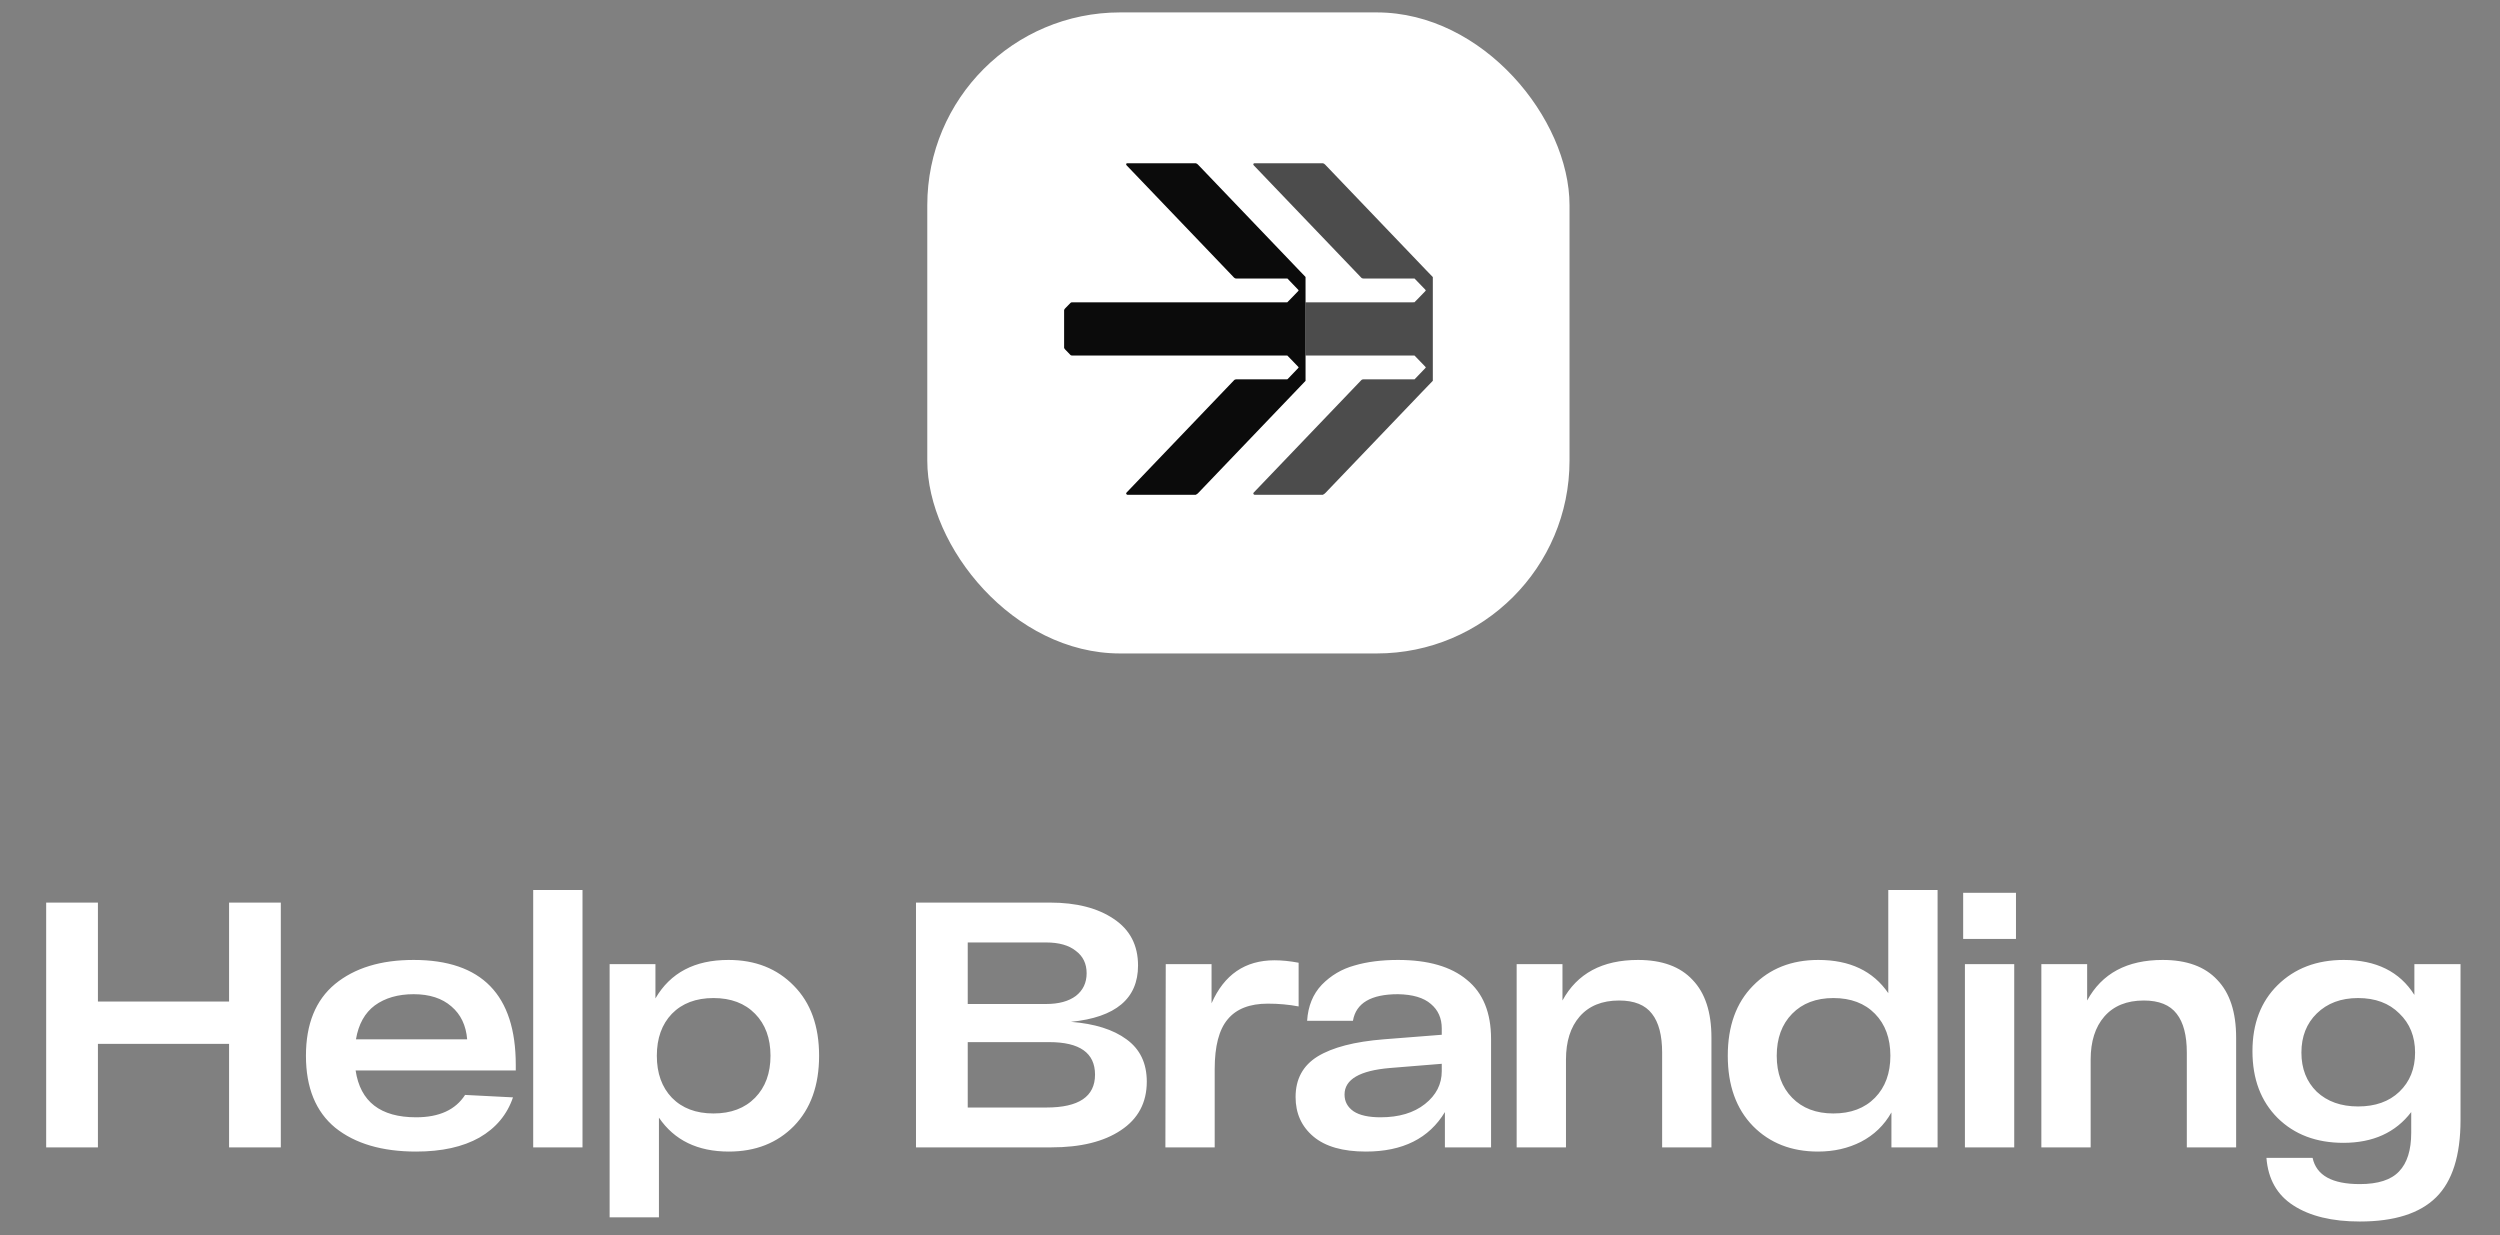
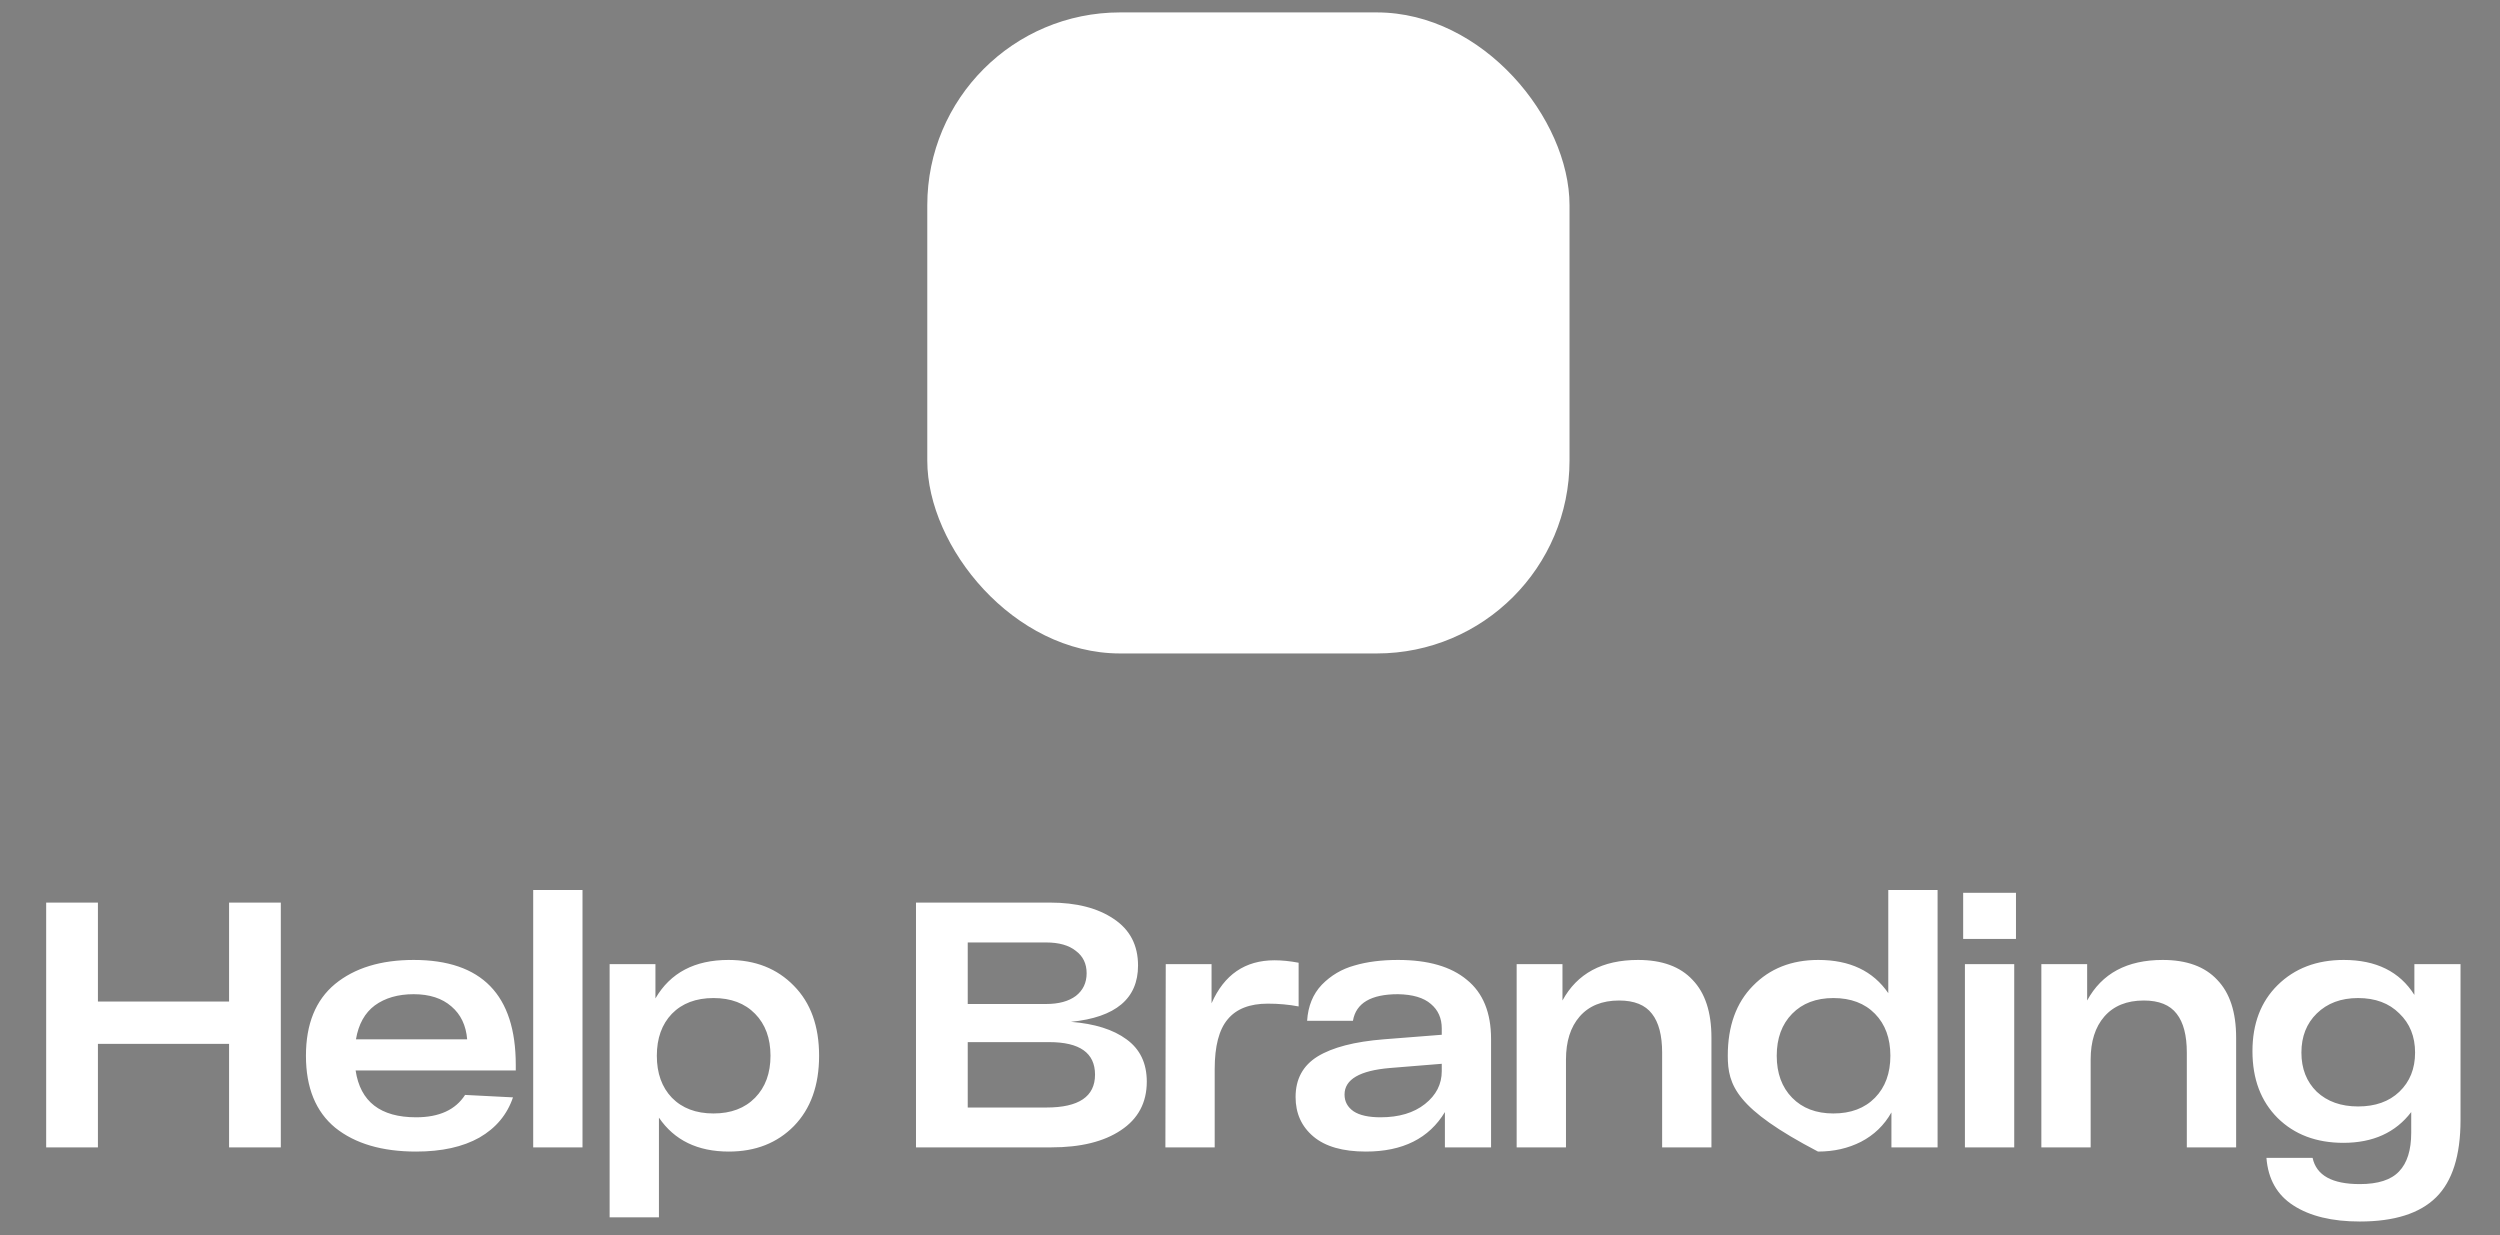
<svg xmlns="http://www.w3.org/2000/svg" width="172" height="85" viewBox="0 0 172 85" fill="none">
  <rect x="0" y="0" width="172" height="85" fill="#808080" stroke="none" />
  <rect x="63.797" y="0.854" width="44.186" height="44.104" rx="13.264" fill="white" />
-   <path d="M77.56 11.232H82.272C82.33 11.247 82.381 11.282 82.423 11.326C84.778 13.789 87.138 16.249 89.492 18.713C89.602 18.827 89.709 18.944 89.821 19.055C89.824 19.636 89.822 20.218 89.822 20.8C89.822 22.02 89.822 23.24 89.822 24.459C89.822 25.041 89.822 25.621 89.822 26.202C87.353 28.782 84.883 31.362 82.414 33.943C82.372 33.986 82.318 34.011 82.267 34.041L82.301 34.041H77.565C77.492 34.032 77.446 33.937 77.511 33.884C79.971 31.311 82.435 28.741 84.896 26.168C84.936 26.121 84.996 26.096 85.057 26.097C86.221 26.096 87.386 26.097 88.55 26.096C88.579 26.102 88.596 26.071 88.615 26.055C88.82 25.842 89.025 25.628 89.229 25.414C89.272 25.368 89.323 25.329 89.35 25.27C89.087 25.002 88.834 24.723 88.566 24.459C83.635 24.46 78.705 24.459 73.775 24.46C73.73 24.461 73.681 24.456 73.647 24.421C73.546 24.322 73.452 24.216 73.352 24.116C73.299 24.06 73.236 24.008 73.211 23.931V21.34C73.226 21.265 73.285 21.214 73.335 21.163C73.442 21.056 73.541 20.942 73.651 20.838C73.707 20.783 73.789 20.803 73.858 20.8C78.76 20.8 83.663 20.8 88.565 20.8C88.823 20.549 89.063 20.28 89.317 20.025C89.344 20.006 89.352 19.961 89.322 19.941C89.072 19.683 88.825 19.422 88.576 19.164C87.403 19.162 86.231 19.163 85.058 19.163C84.966 19.169 84.897 19.1 84.841 19.034C82.418 16.502 79.993 13.97 77.57 11.437C77.53 11.392 77.459 11.347 77.484 11.276C77.494 11.24 77.532 11.24 77.56 11.232Z" fill="#0B0B0B" />
-   <path d="M86.297 11.232H91.022C91.08 11.249 91.131 11.283 91.173 11.328C93.495 13.756 95.82 16.18 98.14 18.609C98.286 18.759 98.428 18.915 98.578 19.062V26.198C98.045 26.743 97.524 27.3 96.995 27.848C95.122 29.806 93.248 31.763 91.374 33.721C91.257 33.832 91.163 33.976 91.013 34.041H86.308C86.244 34.027 86.195 33.947 86.252 33.892C88.715 31.314 91.184 28.74 93.649 26.163C93.69 26.116 93.752 26.095 93.812 26.096C94.982 26.096 96.152 26.096 97.323 26.096C97.576 25.834 97.828 25.571 98.079 25.307C98.113 25.28 98.074 25.245 98.056 25.224C97.806 24.973 97.568 24.71 97.317 24.461C94.819 24.458 92.32 24.46 89.822 24.459C89.822 23.24 89.822 22.02 89.822 20.8C92.198 20.8 94.573 20.8 96.948 20.8C97.07 20.795 97.195 20.809 97.317 20.794C97.577 20.547 97.815 20.274 98.069 20.02C98.101 19.997 98.092 19.955 98.064 19.933C97.814 19.678 97.571 19.416 97.32 19.162C96.151 19.164 94.982 19.162 93.814 19.163C93.757 19.163 93.697 19.147 93.656 19.104C91.19 16.527 88.723 13.952 86.258 11.375C86.204 11.332 86.225 11.234 86.297 11.232Z" fill="black" fill-opacity="0.7" />
-   <path d="M15.76 62.098H19.32V78.939H15.76V71.818H6.737V78.939H3.177V62.098H6.737V68.907H15.76V62.098ZM35.485 73.261V73.646H24.466C24.787 75.796 26.174 76.87 28.628 76.87C30.216 76.87 31.339 76.357 31.997 75.331L35.293 75.499C34.892 76.686 34.122 77.608 32.983 78.266C31.844 78.907 30.392 79.228 28.628 79.228C26.286 79.228 24.434 78.683 23.07 77.592C21.723 76.485 21.049 74.833 21.049 72.636C21.049 70.454 21.715 68.811 23.046 67.704C24.394 66.597 26.198 66.044 28.46 66.044C33.143 66.044 35.485 68.45 35.485 73.261ZM28.46 68.401C27.385 68.401 26.495 68.658 25.789 69.171C25.099 69.685 24.666 70.463 24.49 71.505H32.141C32.061 70.543 31.7 69.789 31.058 69.243C30.417 68.682 29.55 68.401 28.46 68.401ZM36.684 61.232H40.076V78.939H36.684V61.232ZM50.122 66.044C51.967 66.044 53.467 66.637 54.621 67.824C55.776 68.995 56.354 70.599 56.354 72.636C56.354 74.673 55.776 76.285 54.621 77.472C53.467 78.643 51.975 79.228 50.146 79.228C47.997 79.228 46.393 78.45 45.335 76.894V83.751H41.942V66.332H45.094V68.69C46.12 66.926 47.797 66.044 50.122 66.044ZM46.225 75.523C46.931 76.245 47.885 76.606 49.088 76.606C50.291 76.606 51.245 76.245 51.951 75.523C52.657 74.801 53.01 73.839 53.01 72.636C53.01 71.433 52.657 70.471 51.951 69.749C51.245 69.027 50.291 68.666 49.088 68.666C47.885 68.666 46.931 69.027 46.225 69.749C45.535 70.471 45.19 71.433 45.19 72.636C45.19 73.839 45.535 74.801 46.225 75.523ZM73.678 70.302C75.314 70.43 76.589 70.831 77.503 71.505C78.434 72.179 78.899 73.149 78.899 74.416C78.899 75.86 78.305 76.975 77.118 77.76C75.947 78.546 74.352 78.939 72.331 78.939H63.02V62.098H72.234C74.063 62.098 75.53 62.475 76.637 63.229C77.744 63.967 78.297 65.033 78.297 66.429C78.297 68.706 76.757 69.997 73.678 70.302ZM74.015 68.522C74.512 68.137 74.76 67.615 74.76 66.958C74.76 66.3 74.512 65.787 74.015 65.418C73.534 65.033 72.852 64.841 71.97 64.841H66.58V69.075H71.97C72.836 69.075 73.517 68.891 74.015 68.522ZM71.994 76.197C74.223 76.197 75.338 75.443 75.338 73.935C75.338 72.443 74.287 71.698 72.186 71.698H66.58V76.197H71.994ZM87.685 66.068C88.198 66.068 88.752 66.124 89.345 66.236V69.243C88.672 69.115 87.966 69.051 87.228 69.051C85.977 69.051 85.055 69.412 84.461 70.134C83.868 70.84 83.571 71.978 83.571 73.55V78.939H80.179L80.203 66.332H83.355V69.027C84.221 67.054 85.664 66.068 87.685 66.068ZM96.185 66.044C98.254 66.044 99.834 66.501 100.925 67.415C102.032 68.313 102.585 69.669 102.585 71.481V78.939H99.409V76.51C98.319 78.322 96.506 79.228 93.972 79.228C92.384 79.228 91.181 78.883 90.363 78.194C89.545 77.504 89.136 76.598 89.136 75.475C89.136 74.24 89.641 73.31 90.651 72.684C91.678 72.058 93.194 71.665 95.199 71.505L99.193 71.192V70.759C99.193 70.053 98.944 69.492 98.447 69.075C97.95 68.642 97.196 68.418 96.185 68.401C94.325 68.401 93.29 69.011 93.082 70.23H89.93C89.994 69.219 90.331 68.393 90.94 67.752C91.566 67.11 92.312 66.669 93.178 66.429C94.044 66.172 95.046 66.044 96.185 66.044ZM94.982 76.87C96.249 76.87 97.268 76.566 98.038 75.956C98.808 75.347 99.193 74.593 99.193 73.695V73.189L95.632 73.478C93.547 73.654 92.504 74.264 92.504 75.306C92.504 75.788 92.713 76.173 93.13 76.461C93.547 76.734 94.164 76.87 94.982 76.87ZM112.695 66.044C114.347 66.044 115.598 66.501 116.448 67.415C117.314 68.313 117.747 69.636 117.747 71.385V78.939H114.355V72.419C114.355 71.232 114.122 70.342 113.657 69.749C113.192 69.139 112.438 68.835 111.396 68.835C110.225 68.835 109.318 69.203 108.677 69.941C108.051 70.663 107.739 71.65 107.739 72.9V78.939H104.346V66.332H107.498V68.835C108.508 66.974 110.241 66.044 112.695 66.044ZM129.914 61.232H133.306V78.939H130.13V76.534C129.633 77.416 128.935 78.089 128.037 78.555C127.155 79.004 126.169 79.228 125.078 79.228C123.249 79.228 121.758 78.643 120.603 77.472C119.448 76.285 118.871 74.673 118.871 72.636C118.871 70.599 119.448 68.995 120.603 67.824C121.758 66.637 123.257 66.044 125.102 66.044C127.267 66.044 128.871 66.805 129.914 68.329V61.232ZM126.136 76.606C127.339 76.606 128.294 76.245 129 75.523C129.705 74.801 130.058 73.839 130.058 72.636C130.058 71.433 129.705 70.471 129 69.749C128.294 69.027 127.339 68.666 126.136 68.666C124.95 68.666 124.003 69.027 123.297 69.749C122.592 70.471 122.239 71.433 122.239 72.636C122.239 73.839 122.592 74.801 123.297 75.523C124.003 76.245 124.95 76.606 126.136 76.606ZM135.066 64.6V61.424H138.699V64.6H135.066ZM135.186 78.939V66.332H138.579V78.939H135.186ZM148.793 66.044C150.445 66.044 151.696 66.501 152.547 67.415C153.413 68.313 153.846 69.636 153.846 71.385V78.939H150.453V72.419C150.453 71.232 150.221 70.342 149.756 69.749C149.291 69.139 148.537 68.835 147.494 68.835C146.323 68.835 145.417 69.203 144.775 69.941C144.15 70.663 143.837 71.65 143.837 72.9V78.939H140.445V66.332H143.596V68.835C144.607 66.974 146.339 66.044 148.793 66.044ZM166.109 66.332H169.284V77.063C169.284 79.501 168.723 81.273 167.6 82.38C166.477 83.487 164.729 84.04 162.355 84.04C160.447 84.04 158.923 83.671 157.784 82.933C156.661 82.212 156.044 81.121 155.931 79.661H159.107C159.364 80.864 160.447 81.466 162.355 81.466C163.606 81.466 164.505 81.177 165.05 80.6C165.611 80.022 165.892 79.132 165.892 77.929V76.51C164.817 77.921 163.262 78.627 161.224 78.627C159.364 78.627 157.856 78.057 156.701 76.918C155.546 75.764 154.969 74.232 154.969 72.323C154.969 70.43 155.546 68.915 156.701 67.776C157.872 66.621 159.388 66.044 161.249 66.044C163.478 66.044 165.098 66.846 166.109 68.45V66.332ZM162.235 76.124C163.422 76.124 164.368 75.788 165.074 75.114C165.796 74.424 166.157 73.526 166.157 72.419C166.157 71.313 165.796 70.414 165.074 69.725C164.368 69.019 163.422 68.666 162.235 68.666C161.064 68.666 160.118 69.019 159.396 69.725C158.69 70.414 158.337 71.313 158.337 72.419C158.337 73.526 158.69 74.424 159.396 75.114C160.118 75.788 161.064 76.124 162.235 76.124Z" fill="white" />
+   <path d="M15.76 62.098H19.32V78.939H15.76V71.818H6.737V78.939H3.177V62.098H6.737V68.907H15.76V62.098ZM35.485 73.261V73.646H24.466C24.787 75.796 26.174 76.87 28.628 76.87C30.216 76.87 31.339 76.357 31.997 75.331L35.293 75.499C34.892 76.686 34.122 77.608 32.983 78.266C31.844 78.907 30.392 79.228 28.628 79.228C26.286 79.228 24.434 78.683 23.07 77.592C21.723 76.485 21.049 74.833 21.049 72.636C21.049 70.454 21.715 68.811 23.046 67.704C24.394 66.597 26.198 66.044 28.46 66.044C33.143 66.044 35.485 68.45 35.485 73.261ZM28.46 68.401C27.385 68.401 26.495 68.658 25.789 69.171C25.099 69.685 24.666 70.463 24.49 71.505H32.141C32.061 70.543 31.7 69.789 31.058 69.243C30.417 68.682 29.55 68.401 28.46 68.401ZM36.684 61.232H40.076V78.939H36.684V61.232ZM50.122 66.044C51.967 66.044 53.467 66.637 54.621 67.824C55.776 68.995 56.354 70.599 56.354 72.636C56.354 74.673 55.776 76.285 54.621 77.472C53.467 78.643 51.975 79.228 50.146 79.228C47.997 79.228 46.393 78.45 45.335 76.894V83.751H41.942V66.332H45.094V68.69C46.12 66.926 47.797 66.044 50.122 66.044ZM46.225 75.523C46.931 76.245 47.885 76.606 49.088 76.606C50.291 76.606 51.245 76.245 51.951 75.523C52.657 74.801 53.01 73.839 53.01 72.636C53.01 71.433 52.657 70.471 51.951 69.749C51.245 69.027 50.291 68.666 49.088 68.666C47.885 68.666 46.931 69.027 46.225 69.749C45.535 70.471 45.19 71.433 45.19 72.636C45.19 73.839 45.535 74.801 46.225 75.523ZM73.678 70.302C75.314 70.43 76.589 70.831 77.503 71.505C78.434 72.179 78.899 73.149 78.899 74.416C78.899 75.86 78.305 76.975 77.118 77.76C75.947 78.546 74.352 78.939 72.331 78.939H63.02V62.098H72.234C74.063 62.098 75.53 62.475 76.637 63.229C77.744 63.967 78.297 65.033 78.297 66.429C78.297 68.706 76.757 69.997 73.678 70.302ZM74.015 68.522C74.512 68.137 74.76 67.615 74.76 66.958C74.76 66.3 74.512 65.787 74.015 65.418C73.534 65.033 72.852 64.841 71.97 64.841H66.58V69.075H71.97C72.836 69.075 73.517 68.891 74.015 68.522ZM71.994 76.197C74.223 76.197 75.338 75.443 75.338 73.935C75.338 72.443 74.287 71.698 72.186 71.698H66.58V76.197H71.994ZM87.685 66.068C88.198 66.068 88.752 66.124 89.345 66.236V69.243C88.672 69.115 87.966 69.051 87.228 69.051C85.977 69.051 85.055 69.412 84.461 70.134C83.868 70.84 83.571 71.978 83.571 73.55V78.939H80.179L80.203 66.332H83.355V69.027C84.221 67.054 85.664 66.068 87.685 66.068ZM96.185 66.044C98.254 66.044 99.834 66.501 100.925 67.415C102.032 68.313 102.585 69.669 102.585 71.481V78.939H99.409V76.51C98.319 78.322 96.506 79.228 93.972 79.228C92.384 79.228 91.181 78.883 90.363 78.194C89.545 77.504 89.136 76.598 89.136 75.475C89.136 74.24 89.641 73.31 90.651 72.684C91.678 72.058 93.194 71.665 95.199 71.505L99.193 71.192V70.759C99.193 70.053 98.944 69.492 98.447 69.075C97.95 68.642 97.196 68.418 96.185 68.401C94.325 68.401 93.29 69.011 93.082 70.23H89.93C89.994 69.219 90.331 68.393 90.94 67.752C91.566 67.11 92.312 66.669 93.178 66.429C94.044 66.172 95.046 66.044 96.185 66.044ZM94.982 76.87C96.249 76.87 97.268 76.566 98.038 75.956C98.808 75.347 99.193 74.593 99.193 73.695V73.189L95.632 73.478C93.547 73.654 92.504 74.264 92.504 75.306C92.504 75.788 92.713 76.173 93.13 76.461C93.547 76.734 94.164 76.87 94.982 76.87ZM112.695 66.044C114.347 66.044 115.598 66.501 116.448 67.415C117.314 68.313 117.747 69.636 117.747 71.385V78.939H114.355V72.419C114.355 71.232 114.122 70.342 113.657 69.749C113.192 69.139 112.438 68.835 111.396 68.835C110.225 68.835 109.318 69.203 108.677 69.941C108.051 70.663 107.739 71.65 107.739 72.9V78.939H104.346V66.332H107.498V68.835C108.508 66.974 110.241 66.044 112.695 66.044ZM129.914 61.232H133.306V78.939H130.13V76.534C129.633 77.416 128.935 78.089 128.037 78.555C127.155 79.004 126.169 79.228 125.078 79.228C119.448 76.285 118.871 74.673 118.871 72.636C118.871 70.599 119.448 68.995 120.603 67.824C121.758 66.637 123.257 66.044 125.102 66.044C127.267 66.044 128.871 66.805 129.914 68.329V61.232ZM126.136 76.606C127.339 76.606 128.294 76.245 129 75.523C129.705 74.801 130.058 73.839 130.058 72.636C130.058 71.433 129.705 70.471 129 69.749C128.294 69.027 127.339 68.666 126.136 68.666C124.95 68.666 124.003 69.027 123.297 69.749C122.592 70.471 122.239 71.433 122.239 72.636C122.239 73.839 122.592 74.801 123.297 75.523C124.003 76.245 124.95 76.606 126.136 76.606ZM135.066 64.6V61.424H138.699V64.6H135.066ZM135.186 78.939V66.332H138.579V78.939H135.186ZM148.793 66.044C150.445 66.044 151.696 66.501 152.547 67.415C153.413 68.313 153.846 69.636 153.846 71.385V78.939H150.453V72.419C150.453 71.232 150.221 70.342 149.756 69.749C149.291 69.139 148.537 68.835 147.494 68.835C146.323 68.835 145.417 69.203 144.775 69.941C144.15 70.663 143.837 71.65 143.837 72.9V78.939H140.445V66.332H143.596V68.835C144.607 66.974 146.339 66.044 148.793 66.044ZM166.109 66.332H169.284V77.063C169.284 79.501 168.723 81.273 167.6 82.38C166.477 83.487 164.729 84.04 162.355 84.04C160.447 84.04 158.923 83.671 157.784 82.933C156.661 82.212 156.044 81.121 155.931 79.661H159.107C159.364 80.864 160.447 81.466 162.355 81.466C163.606 81.466 164.505 81.177 165.05 80.6C165.611 80.022 165.892 79.132 165.892 77.929V76.51C164.817 77.921 163.262 78.627 161.224 78.627C159.364 78.627 157.856 78.057 156.701 76.918C155.546 75.764 154.969 74.232 154.969 72.323C154.969 70.43 155.546 68.915 156.701 67.776C157.872 66.621 159.388 66.044 161.249 66.044C163.478 66.044 165.098 66.846 166.109 68.45V66.332ZM162.235 76.124C163.422 76.124 164.368 75.788 165.074 75.114C165.796 74.424 166.157 73.526 166.157 72.419C166.157 71.313 165.796 70.414 165.074 69.725C164.368 69.019 163.422 68.666 162.235 68.666C161.064 68.666 160.118 69.019 159.396 69.725C158.69 70.414 158.337 71.313 158.337 72.419C158.337 73.526 158.69 74.424 159.396 75.114C160.118 75.788 161.064 76.124 162.235 76.124Z" fill="white" />
</svg>